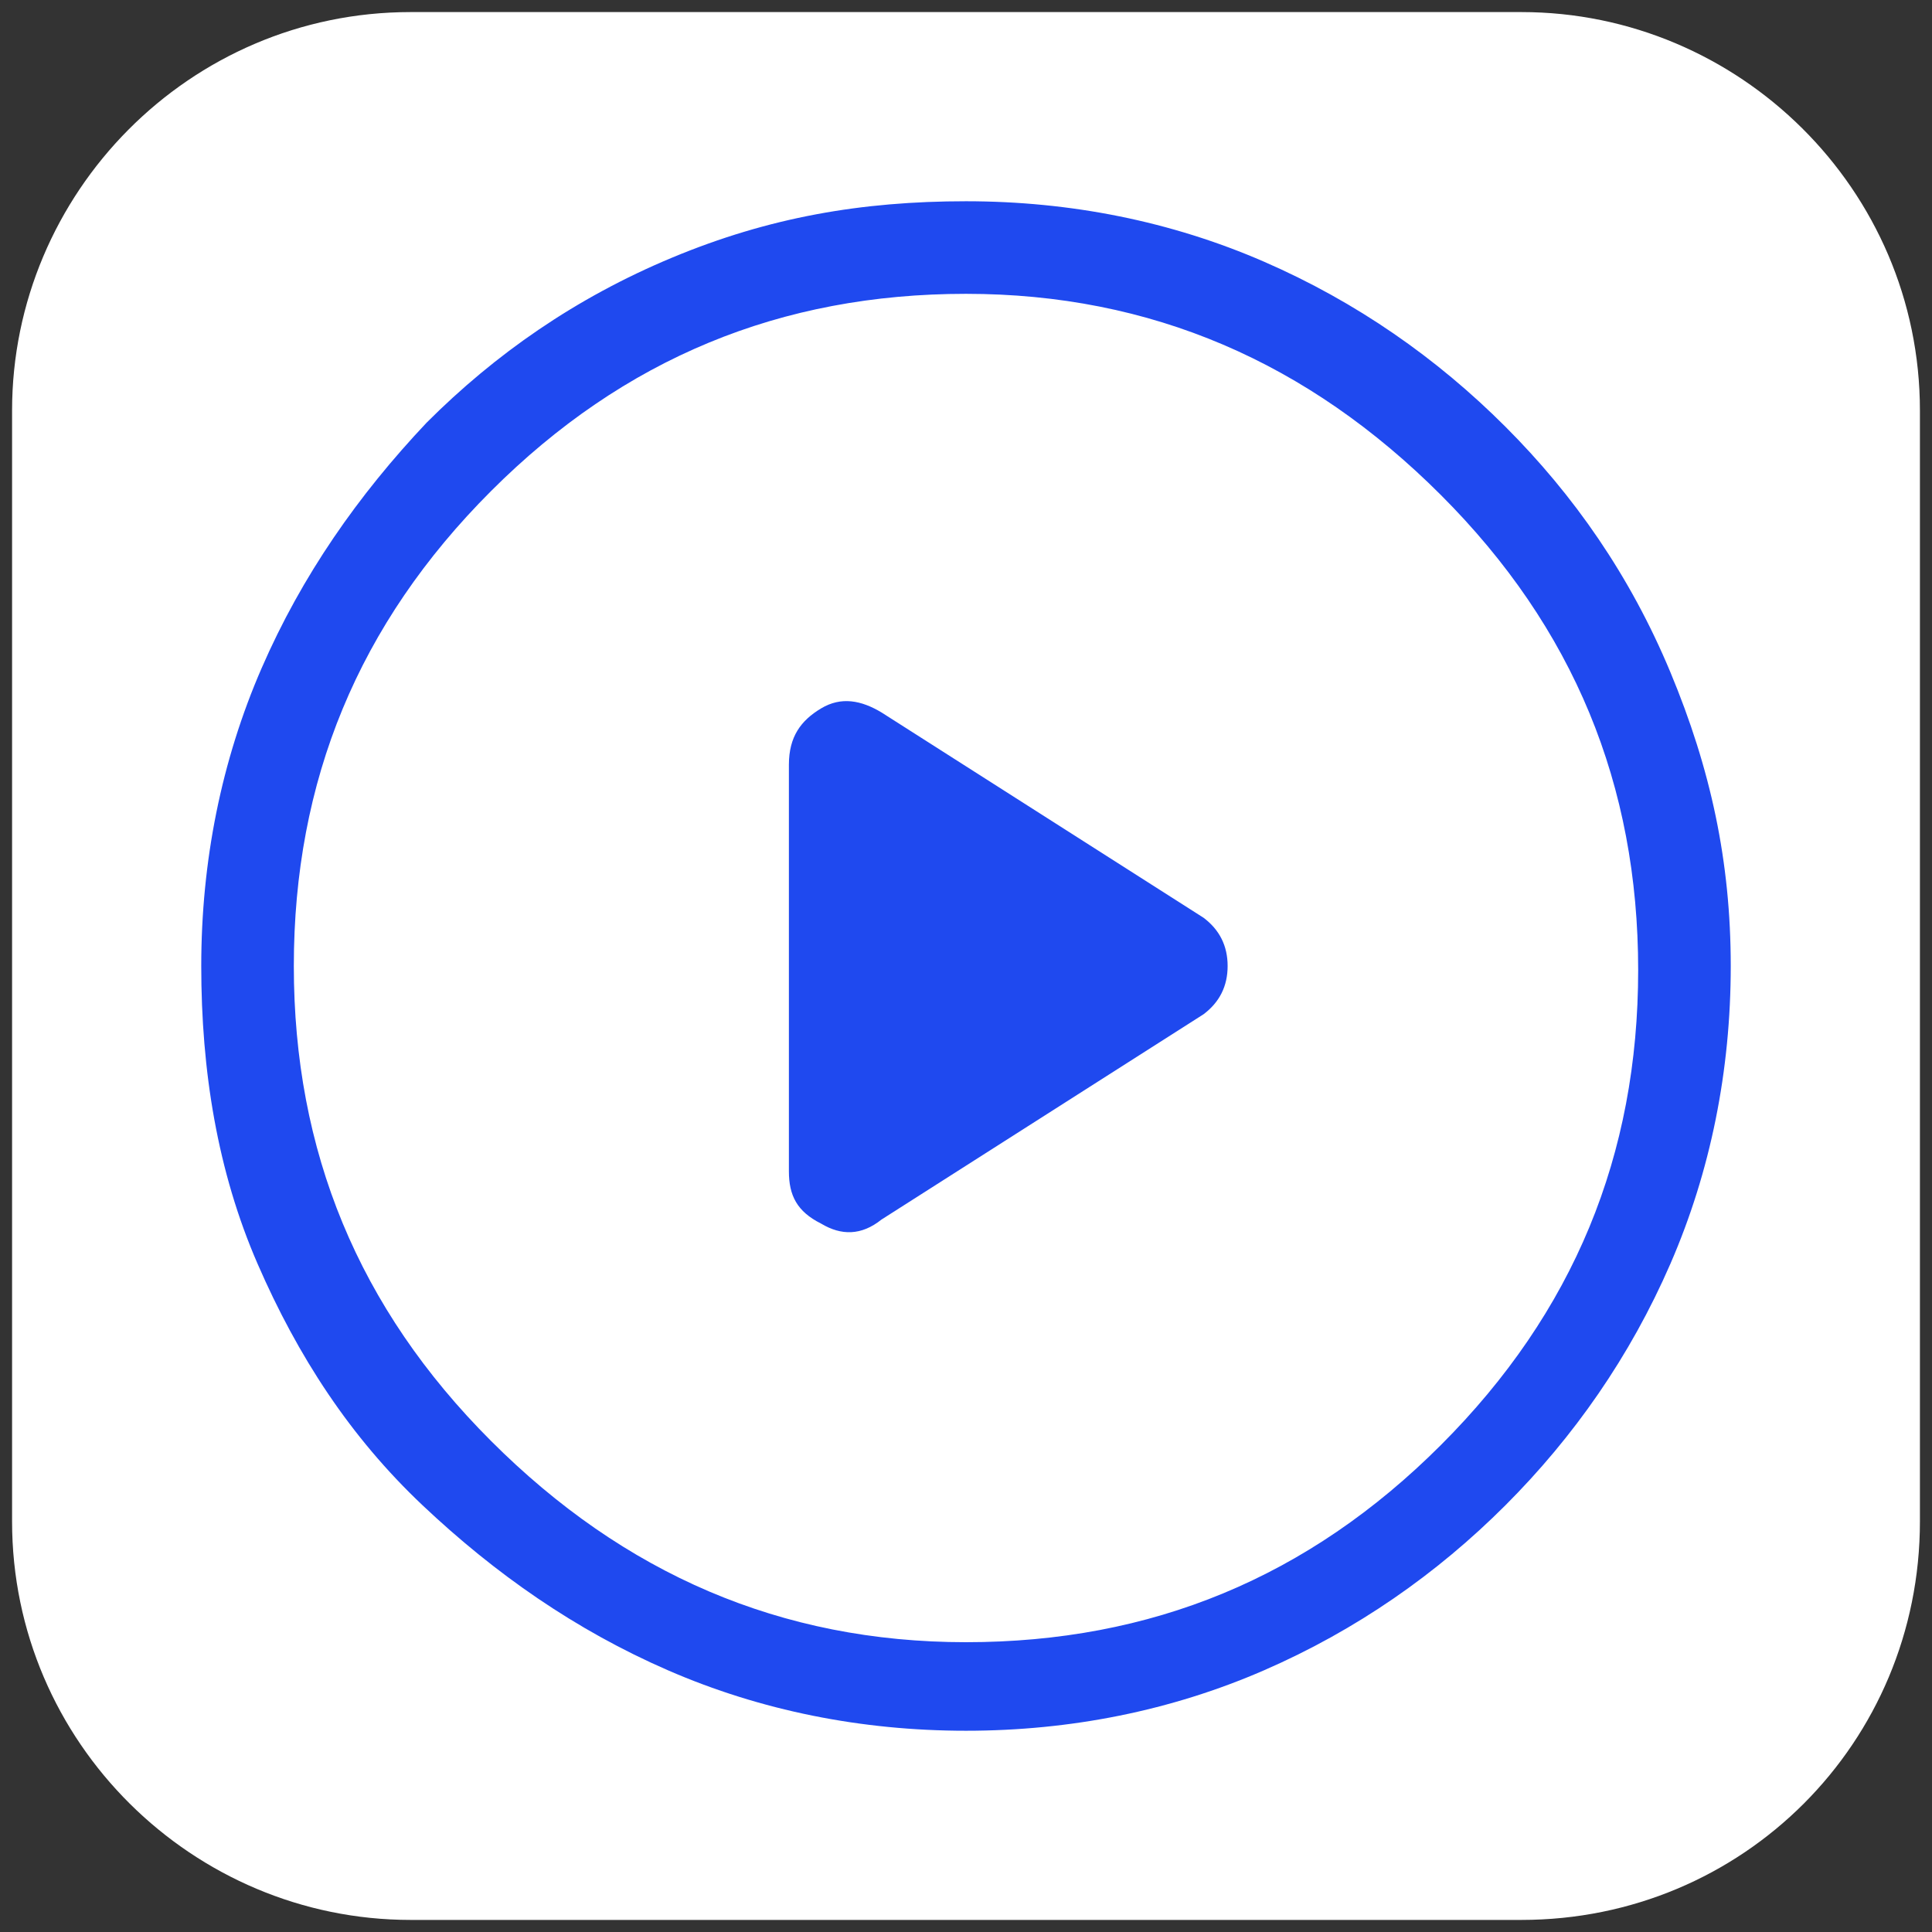
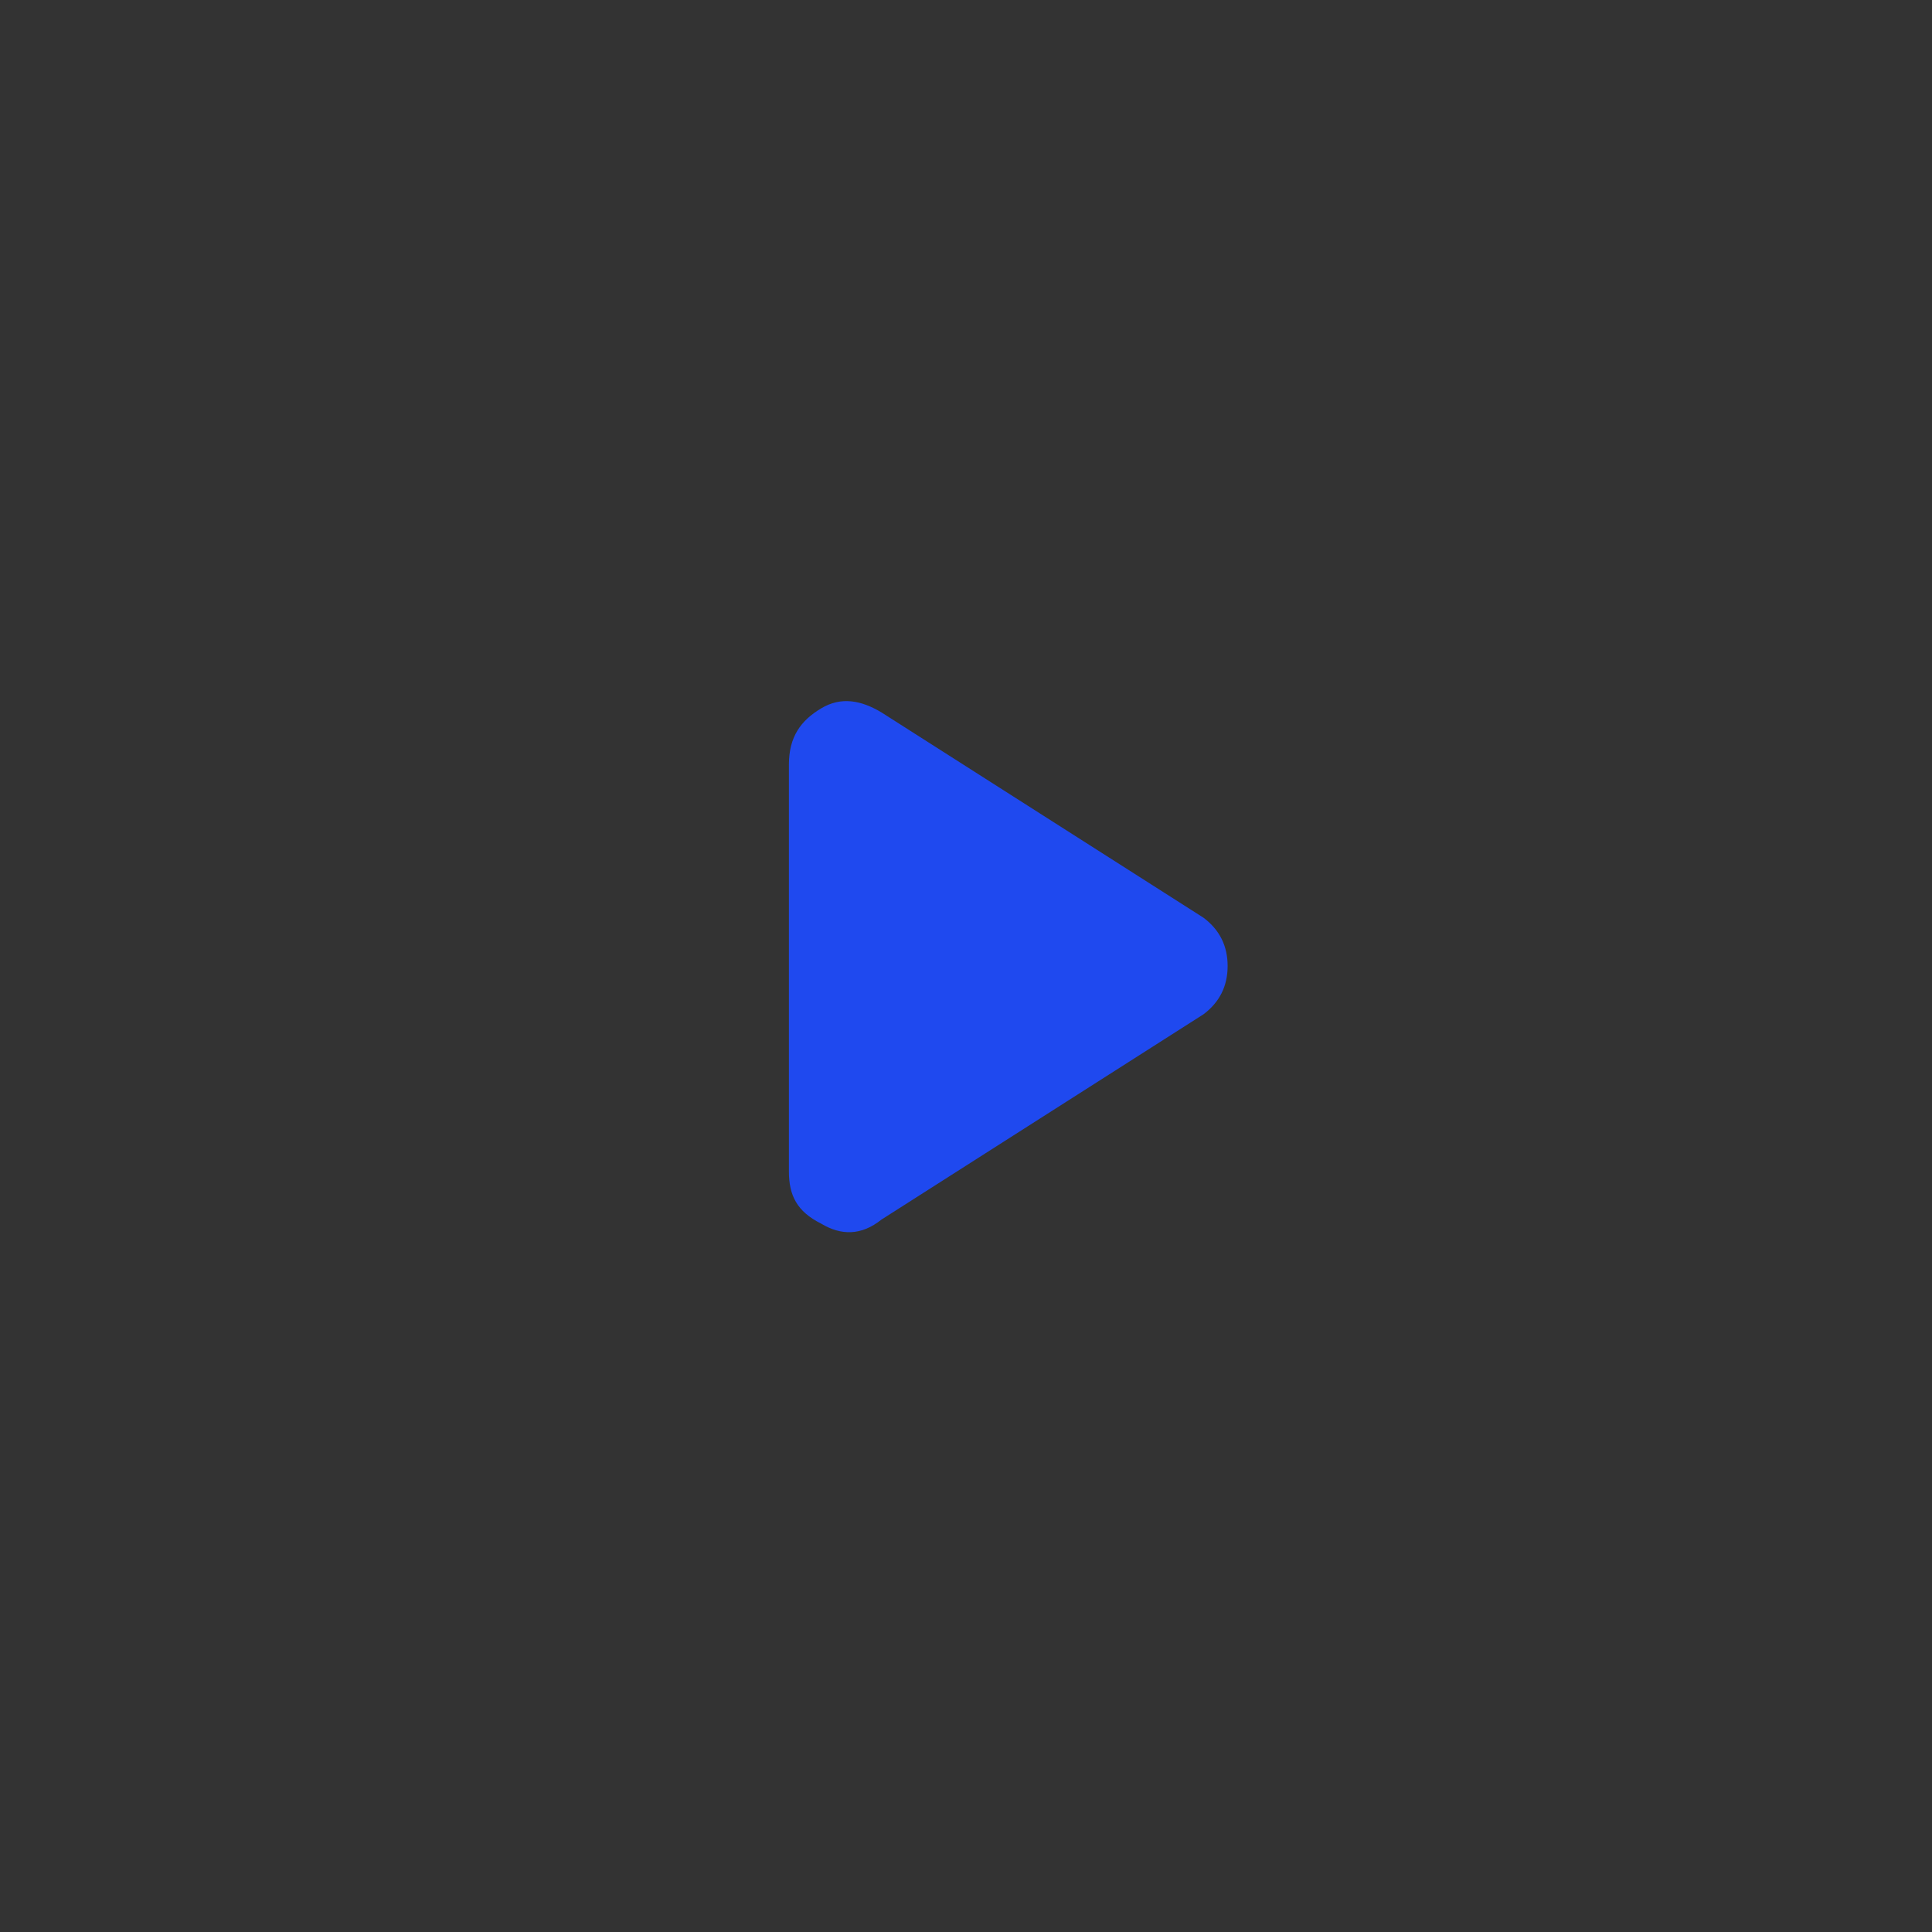
<svg xmlns="http://www.w3.org/2000/svg" version="1.1" id="レイヤー_1" x="0px" y="0px" viewBox="0 0 48 48" style="enable-background:new 0 0 48 48;" xml:space="preserve">
  <rect x="0" y="0" width="48" height="48" fill="#333333" stroke="none" />
  <style type="text/css">
	.st0{fill:#FFFFFF;}
	.st1{fill:#1F49EF;}
	.st2{fill:none;}
</style>
-   <path class="st0" d="M37.8,47.7H10.2c-5.4,0-9.9-4.4-9.9-9.9V10.2c0-5.4,4.4-9.9,9.9-9.9h27.6c5.4,0,9.9,4.4,9.9,9.9v27.6  C47.7,43.3,43.3,47.7,37.8,47.7z" />
-   <path class="st1" d="M24,43c-2.6,0-5.1-0.5-7.4-1.5s-4.3-2.4-6.1-4.1s-3.1-3.7-4.1-6S5,26.6,5,24s0.5-5.1,1.5-7.4s2.4-4.3,4.1-6.1  c1.7-1.7,3.7-3.1,6.1-4.1S21.4,5,24,5s5.1,0.5,7.4,1.5s4.3,2.4,6,4.1s3.1,3.7,4.1,6.1S43,21.4,43,24s-0.5,5.1-1.5,7.4  s-2.4,4.3-4.1,6s-3.7,3.1-6,4.1S26.6,43,24,43z M24,40.8c4.6,0,8.5-1.6,11.8-4.9s4.9-7.2,4.9-11.8s-1.6-8.5-4.9-11.8s-7.2-5-11.8-5  s-8.5,1.6-11.8,4.9S7.3,19.4,7.3,24s1.6,8.5,4.9,11.8S19.4,40.8,24,40.8z" />
  <path class="st1" d="M19.6,19v10.1c0,0.6,0.2,1,0.8,1.3c0.5,0.3,1,0.3,1.5-0.1l8-5.1c0.4-0.3,0.6-0.7,0.6-1.2s-0.2-0.9-0.6-1.2  l-8-5.1c-0.5-0.3-1-0.4-1.5-0.1S19.6,18.3,19.6,19z" />
  <path class="st2" d="M0,0h48v48H0V0z" />
</svg>